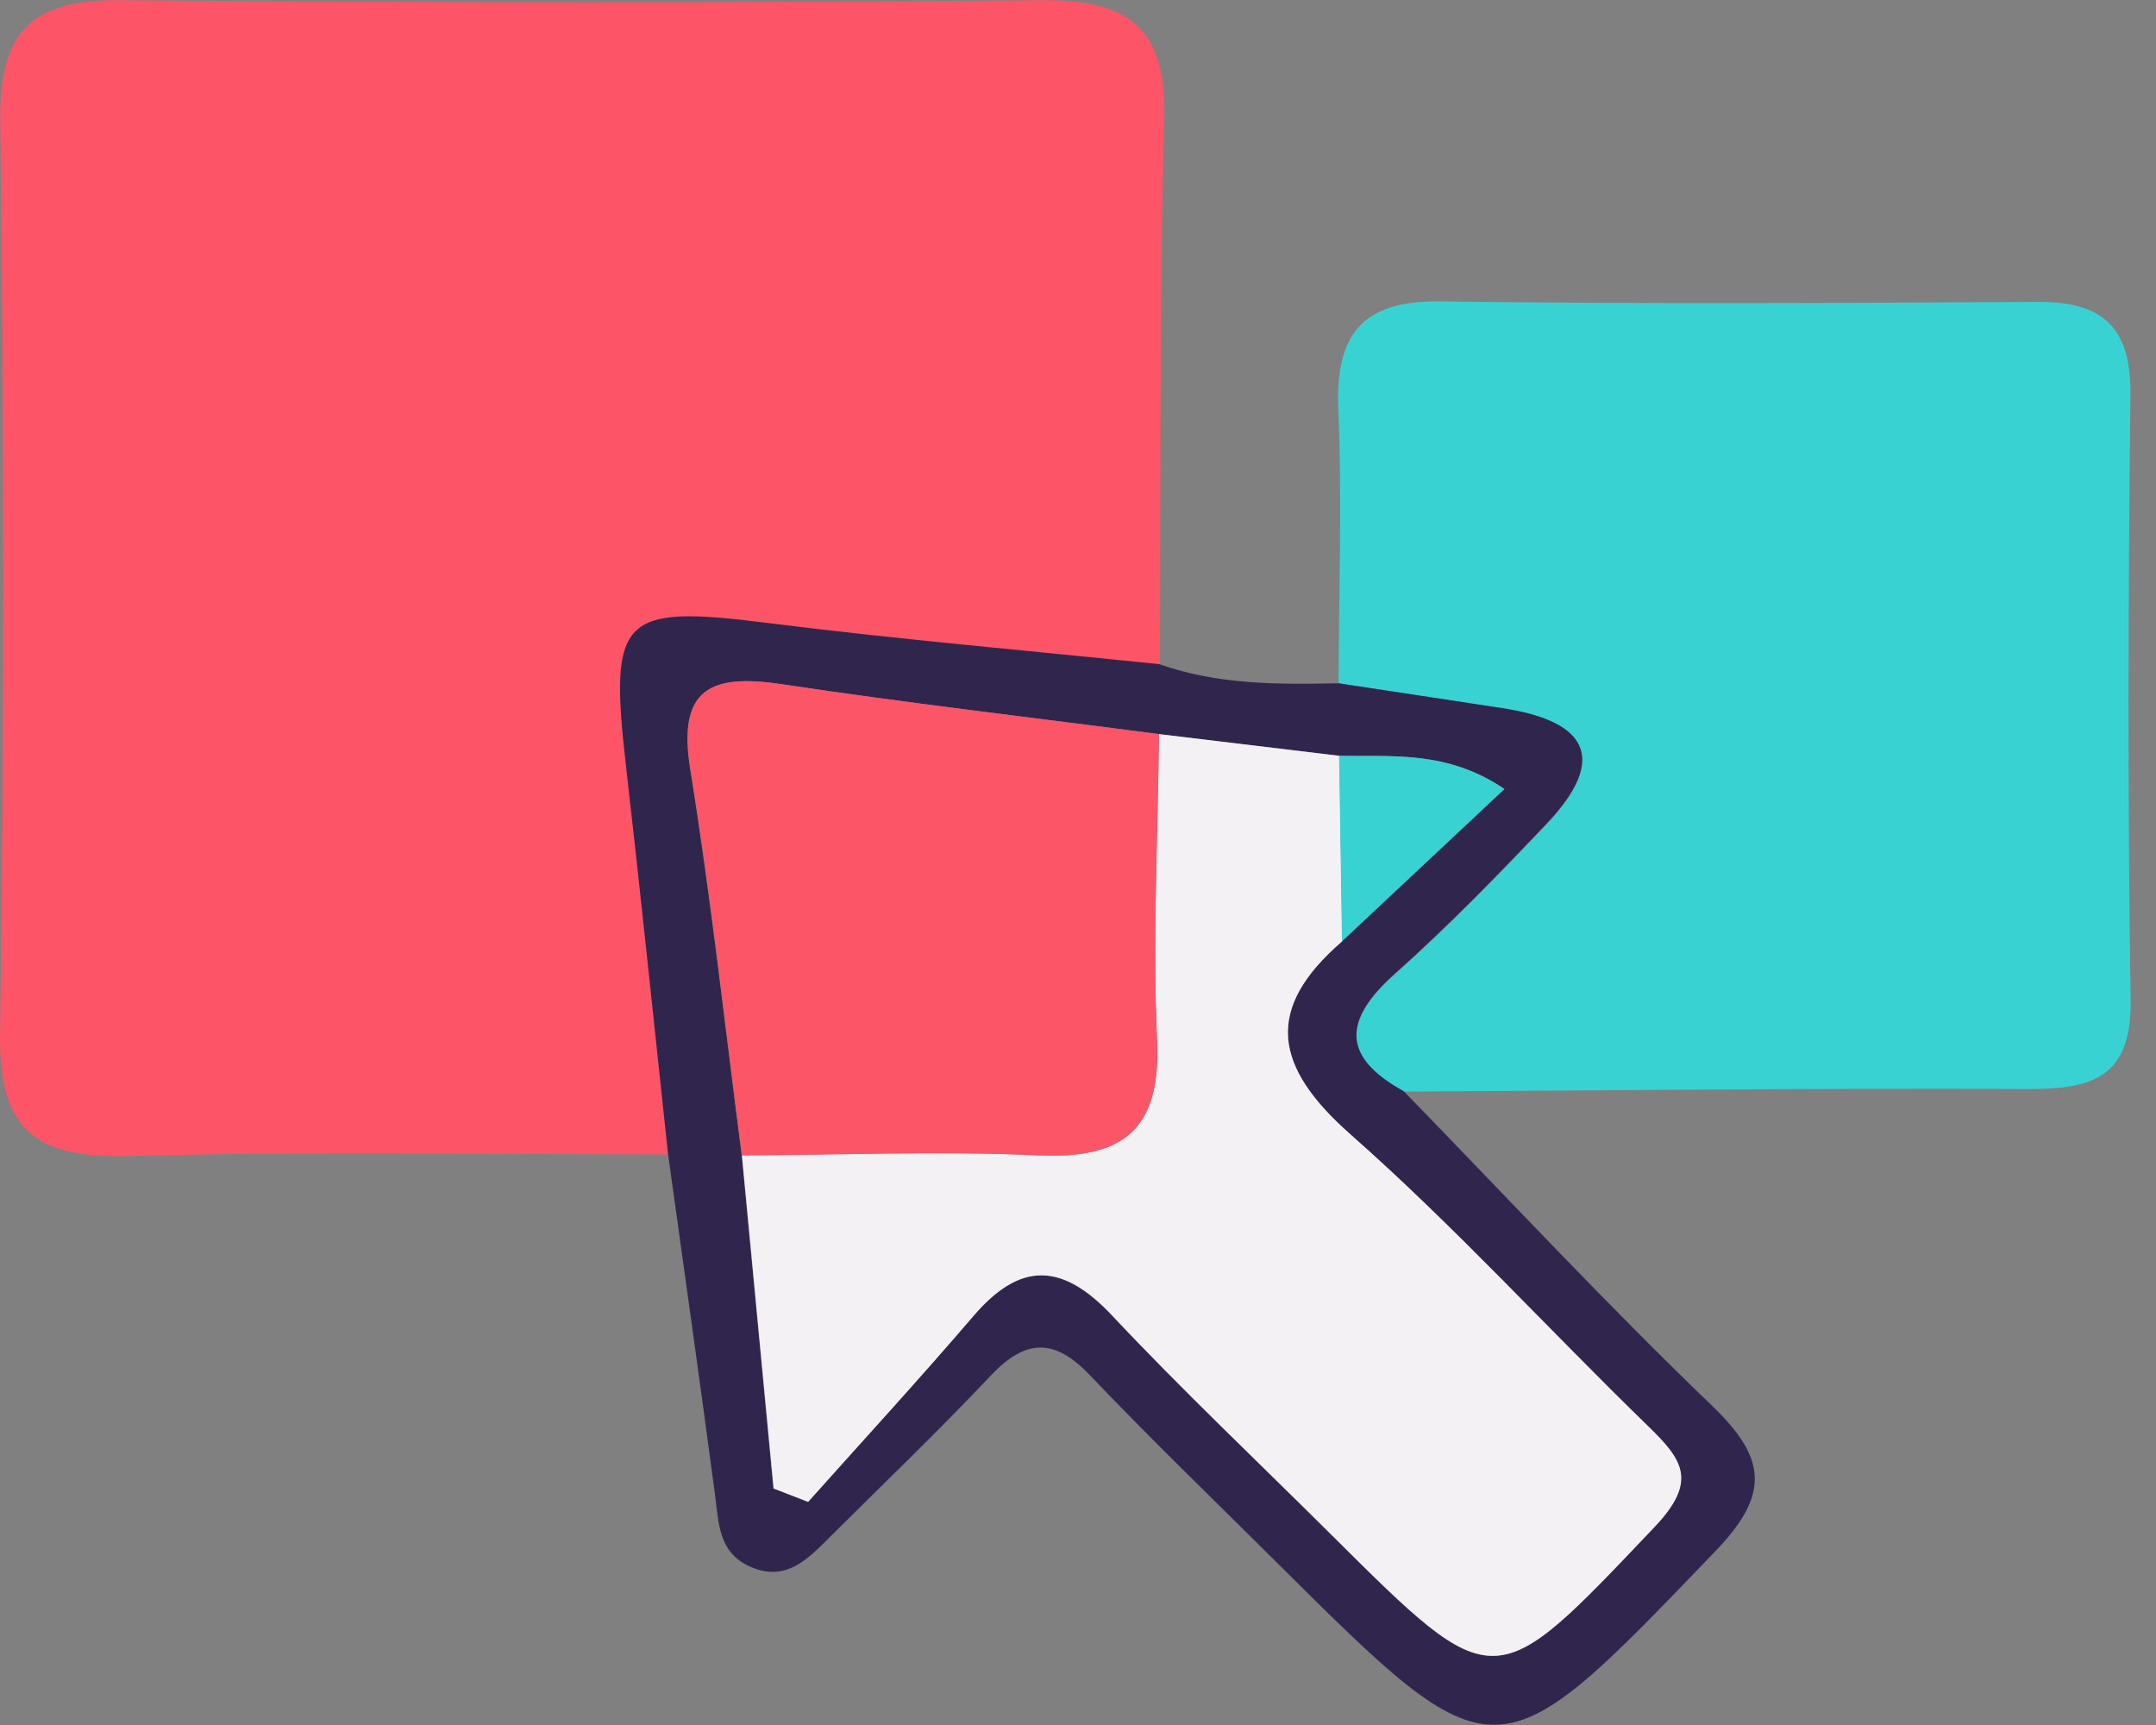
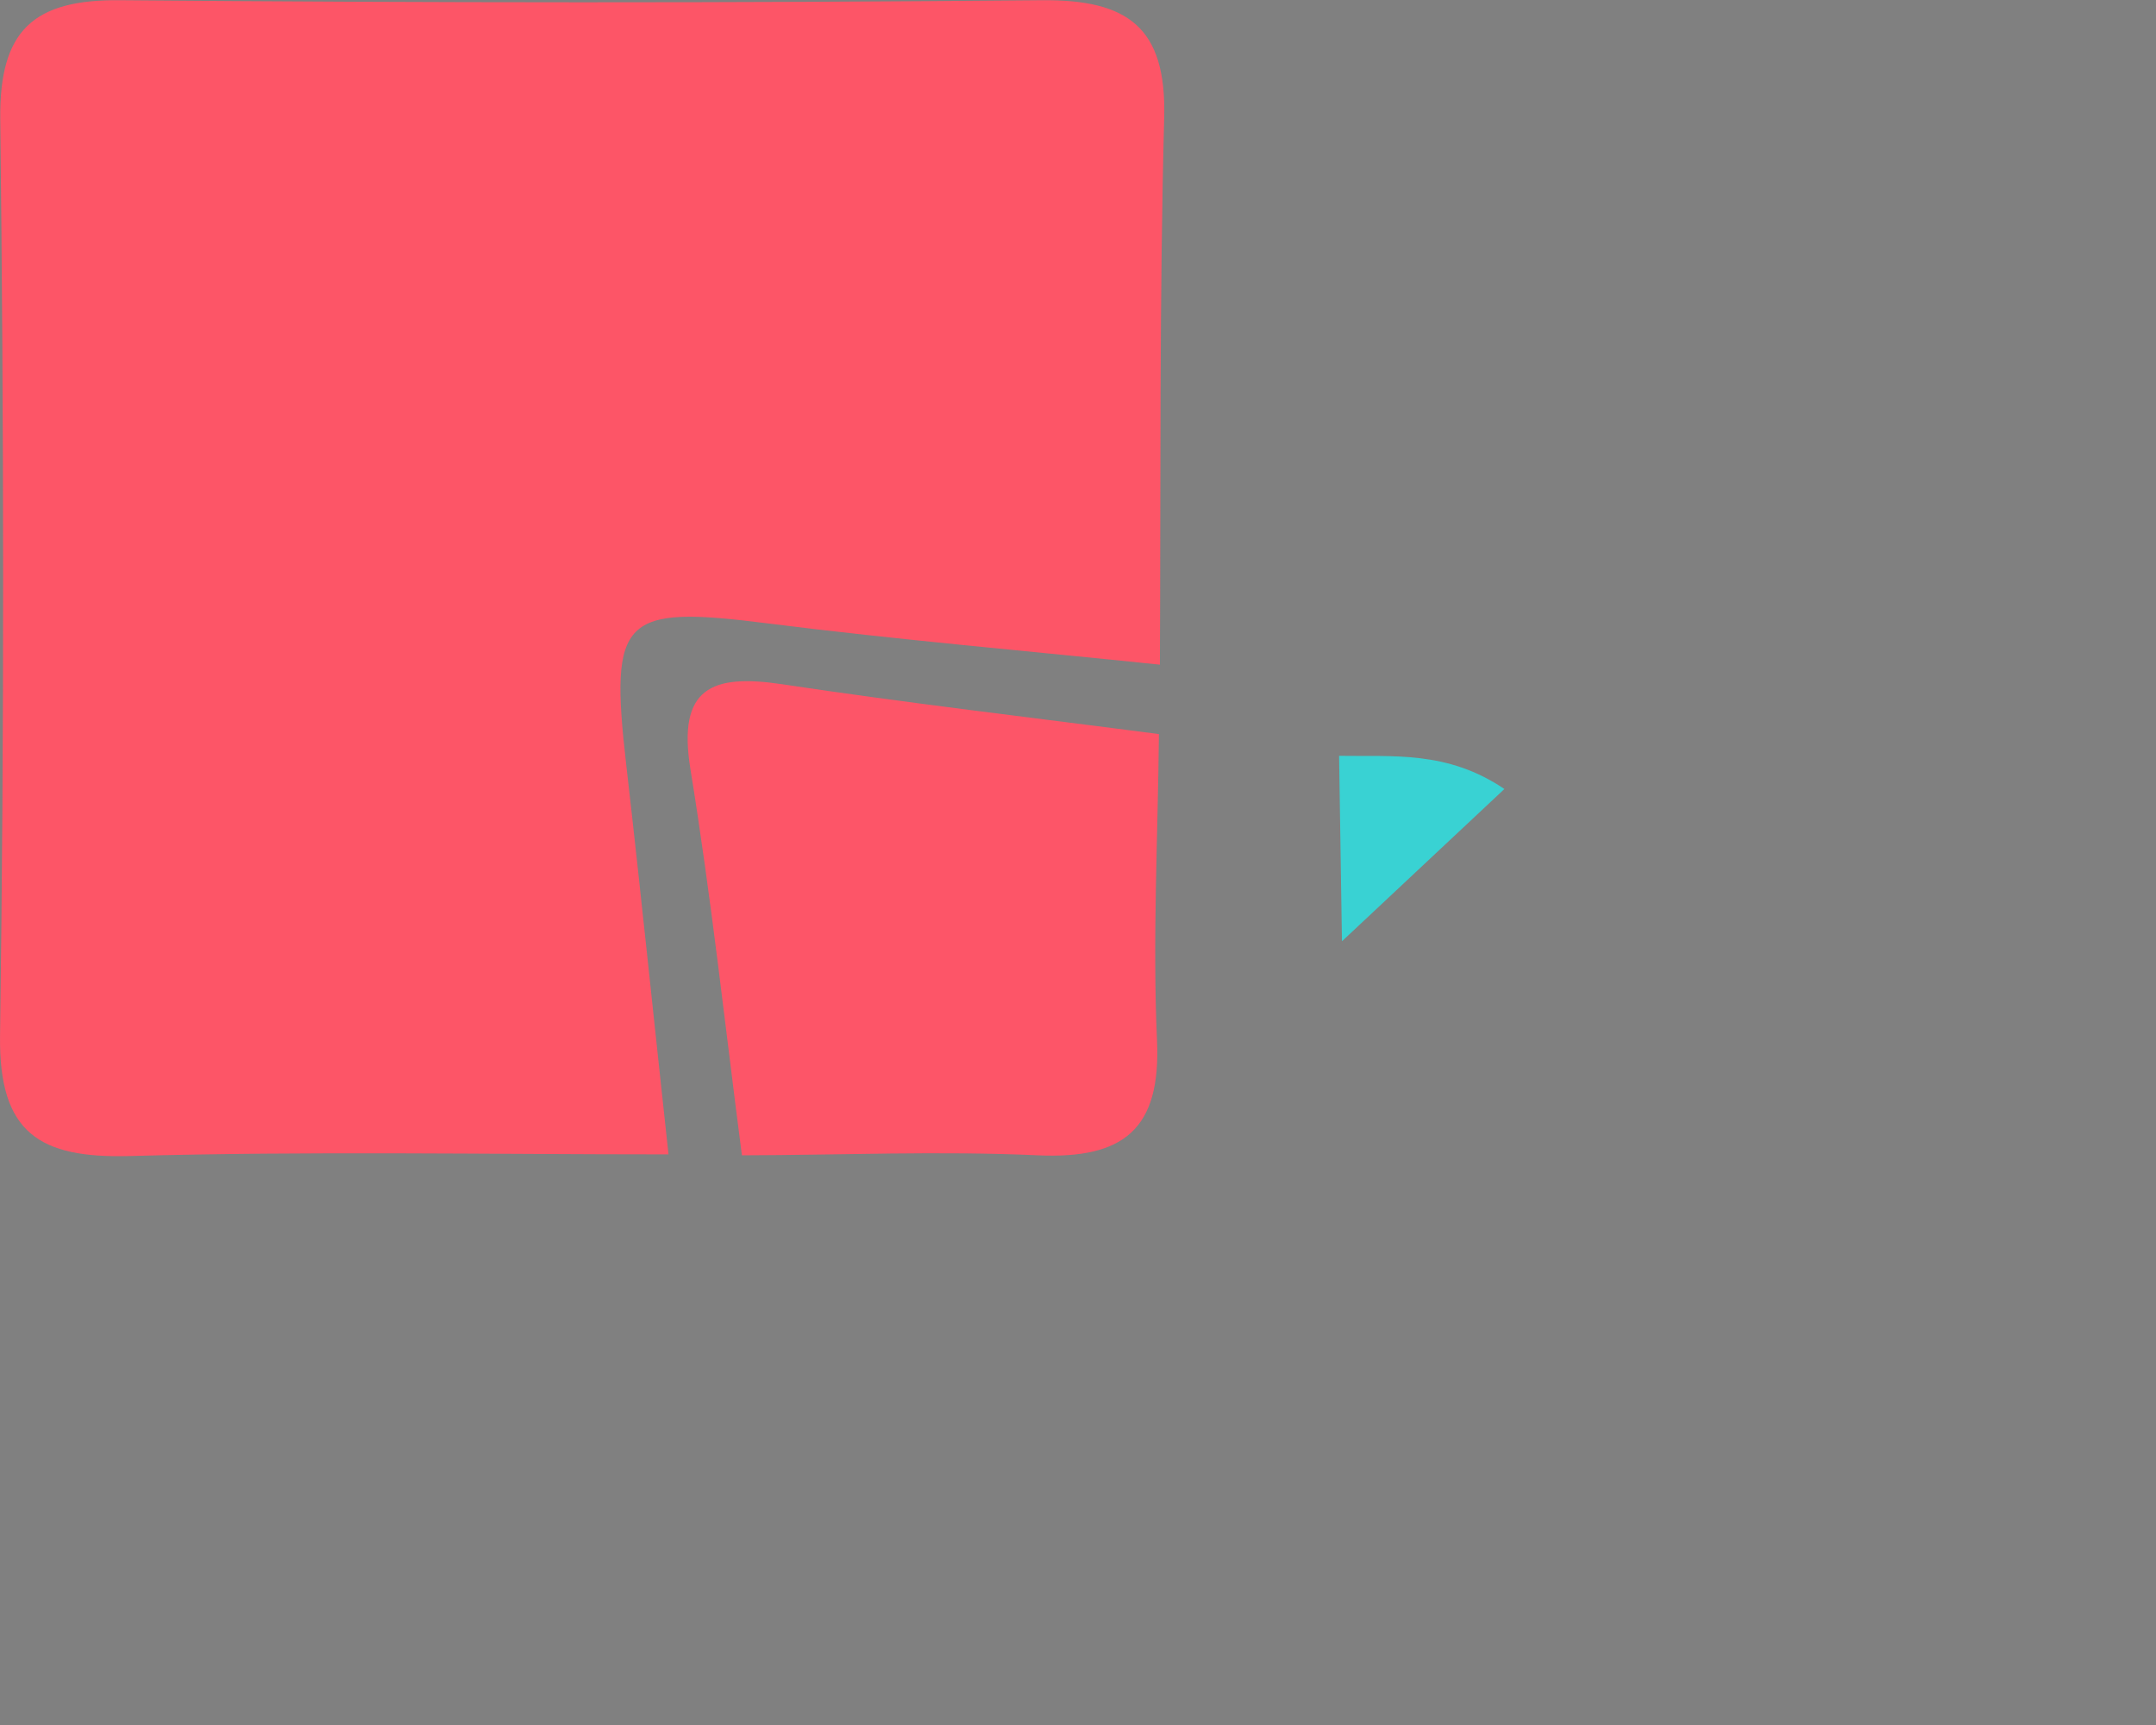
<svg xmlns="http://www.w3.org/2000/svg" width="60" height="48" viewBox="0 0 60 48" fill="none">
  <rect x="0" y="0" width="60" height="48" fill="#808080" stroke="none" />
  <g clip-path="url(#clip0_3692_31771)">
    <path d="M18.604 32.122C13.602 32.122 8.601 32.029 3.606 32.168C1.109 32.234 -0.033 31.537 0.001 28.828C0.121 20.321 0.108 11.814 0.007 3.307C-0.019 0.843 0.929 -0.02 3.346 0.006C11.9 0.08 20.453 0.086 29.007 0.006C31.39 -0.013 32.459 0.764 32.399 3.254C32.265 8.334 32.305 13.414 32.279 18.495C28.64 18.116 24.987 17.804 21.361 17.346C17.315 16.834 16.954 17.16 17.428 21.284C17.842 24.89 18.21 28.509 18.604 32.122Z" fill="#FD5567" />
-     <path d="M37.252 19.013C37.258 16.476 37.352 13.939 37.245 11.409C37.158 9.337 37.88 8.354 40.083 8.388C45.625 8.461 51.167 8.434 56.709 8.401C58.519 8.388 59.307 9.111 59.287 10.964C59.227 16.582 59.207 22.207 59.294 27.832C59.327 30.05 58.145 30.316 56.355 30.302C50.593 30.276 44.831 30.342 39.068 30.375C37.319 29.412 37.392 28.383 38.821 27.108C40.297 25.793 41.679 24.365 43.041 22.938C44.804 21.078 44.123 20.069 41.812 19.717C40.29 19.471 38.774 19.245 37.252 19.013Z" fill="#39D2D3" />
-     <path d="M37.254 19.013C38.77 19.245 40.292 19.471 41.808 19.704C44.118 20.056 44.799 21.065 43.036 22.924C41.674 24.359 40.292 25.78 38.816 27.095C37.388 28.37 37.314 29.399 39.063 30.362C41.915 33.291 44.699 36.286 47.644 39.115C49.16 40.576 49.273 41.572 47.73 43.172C41.614 49.534 41.668 49.581 35.478 43.425C33.755 41.711 31.999 40.018 30.323 38.258C29.341 37.229 28.54 37.255 27.578 38.272C26.136 39.799 24.62 41.253 23.131 42.734C22.504 43.358 21.876 44.062 20.841 43.578C20 43.186 20 42.382 19.9 41.605C19.479 38.438 19.032 35.283 18.591 32.115C18.204 28.503 17.83 24.884 17.416 21.271C16.942 17.147 17.302 16.822 21.349 17.333C24.981 17.791 28.627 18.103 32.266 18.482C33.895 19.059 35.571 19.046 37.254 19.013ZM37.347 26.192C38.83 24.804 40.305 23.422 41.868 21.955C40.279 20.879 38.756 21.058 37.267 21.032C35.591 20.833 33.922 20.627 32.246 20.427C28.747 19.969 25.241 19.564 21.756 19.04C19.799 18.747 18.845 19.139 19.205 21.39C19.779 24.963 20.174 28.563 20.641 32.149C20.935 35.237 21.229 38.325 21.522 41.419C21.843 41.545 22.163 41.665 22.484 41.791C24.02 40.071 25.582 38.371 27.084 36.618C28.393 35.09 29.562 35.144 30.937 36.598C32.907 38.69 34.997 40.662 37.034 42.694C41.634 47.27 41.561 47.203 46.021 42.508C47.25 41.22 46.836 40.629 45.861 39.686C43.083 36.996 40.472 34.121 37.574 31.564C35.444 29.678 35.164 28.078 37.347 26.192Z" fill="#30264D" />
-     <path d="M32.254 20.427C33.929 20.627 35.599 20.832 37.275 21.032C37.301 22.752 37.328 24.471 37.355 26.192C35.165 28.078 35.452 29.685 37.582 31.564C40.48 34.121 43.091 36.989 45.868 39.686C46.843 40.635 47.257 41.22 46.029 42.508C41.568 47.197 41.642 47.27 37.041 42.694C35.005 40.669 32.908 38.69 30.945 36.598C29.569 35.137 28.401 35.09 27.092 36.618C25.59 38.371 24.027 40.071 22.491 41.791C22.171 41.665 21.85 41.545 21.53 41.419C21.236 38.331 20.942 35.243 20.648 32.148C23.399 32.135 26.151 32.016 28.888 32.148C31.279 32.261 32.307 31.418 32.2 28.947C32.073 26.118 32.22 23.27 32.254 20.427Z" fill="#F3F1F4" />
    <path d="M32.252 20.427C32.226 23.269 32.072 26.118 32.199 28.947C32.312 31.418 31.277 32.254 28.887 32.148C26.143 32.022 23.392 32.142 20.647 32.148C20.18 28.562 19.793 24.956 19.212 21.39C18.851 19.139 19.806 18.747 21.762 19.039C25.248 19.564 28.753 19.969 32.252 20.427Z" fill="#FD5568" />
    <path d="M37.346 26.192C37.319 24.472 37.292 22.752 37.266 21.032C38.755 21.058 40.277 20.879 41.866 21.955C40.304 23.416 38.828 24.804 37.346 26.192Z" fill="#39D2D3" />
  </g>
  <defs>
    <clipPath id="clip0_3692_31771">
      <rect width="59.294" height="48" fill="white" />
    </clipPath>
  </defs>
</svg>